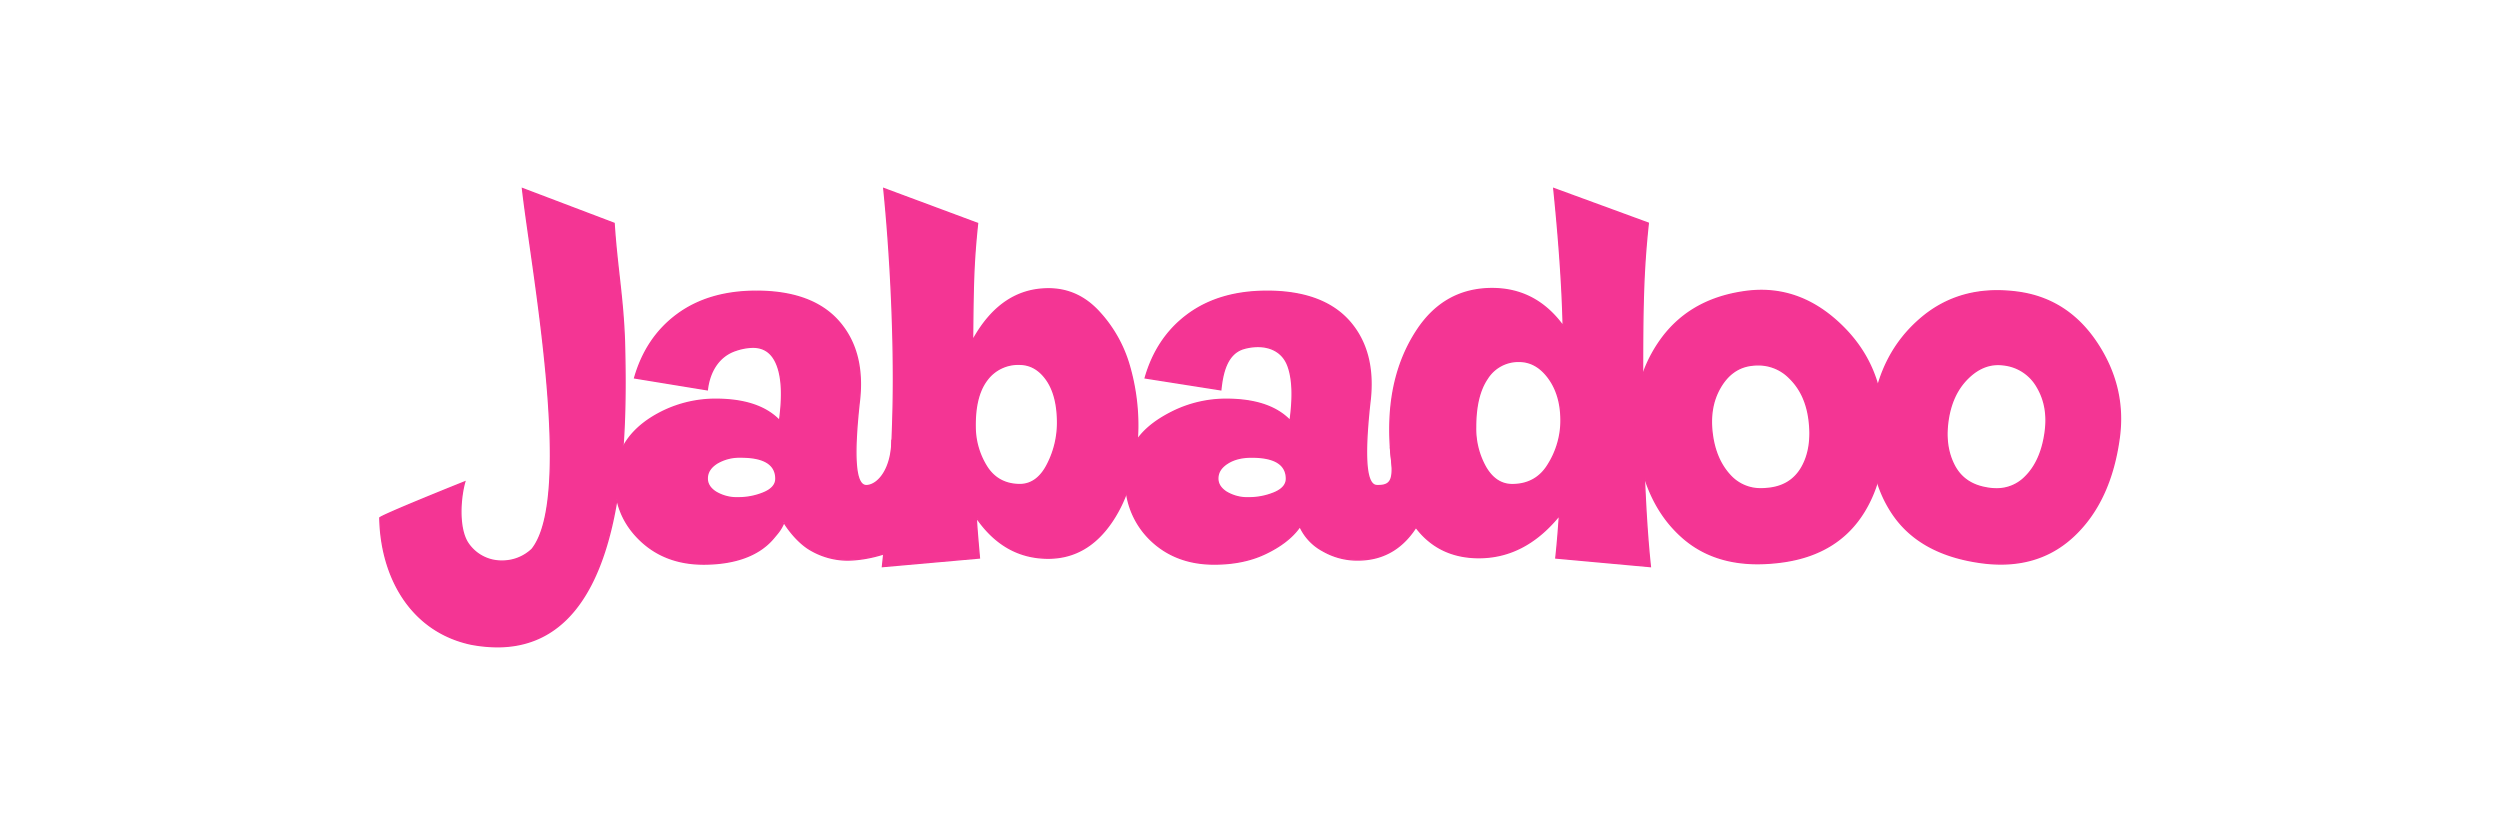
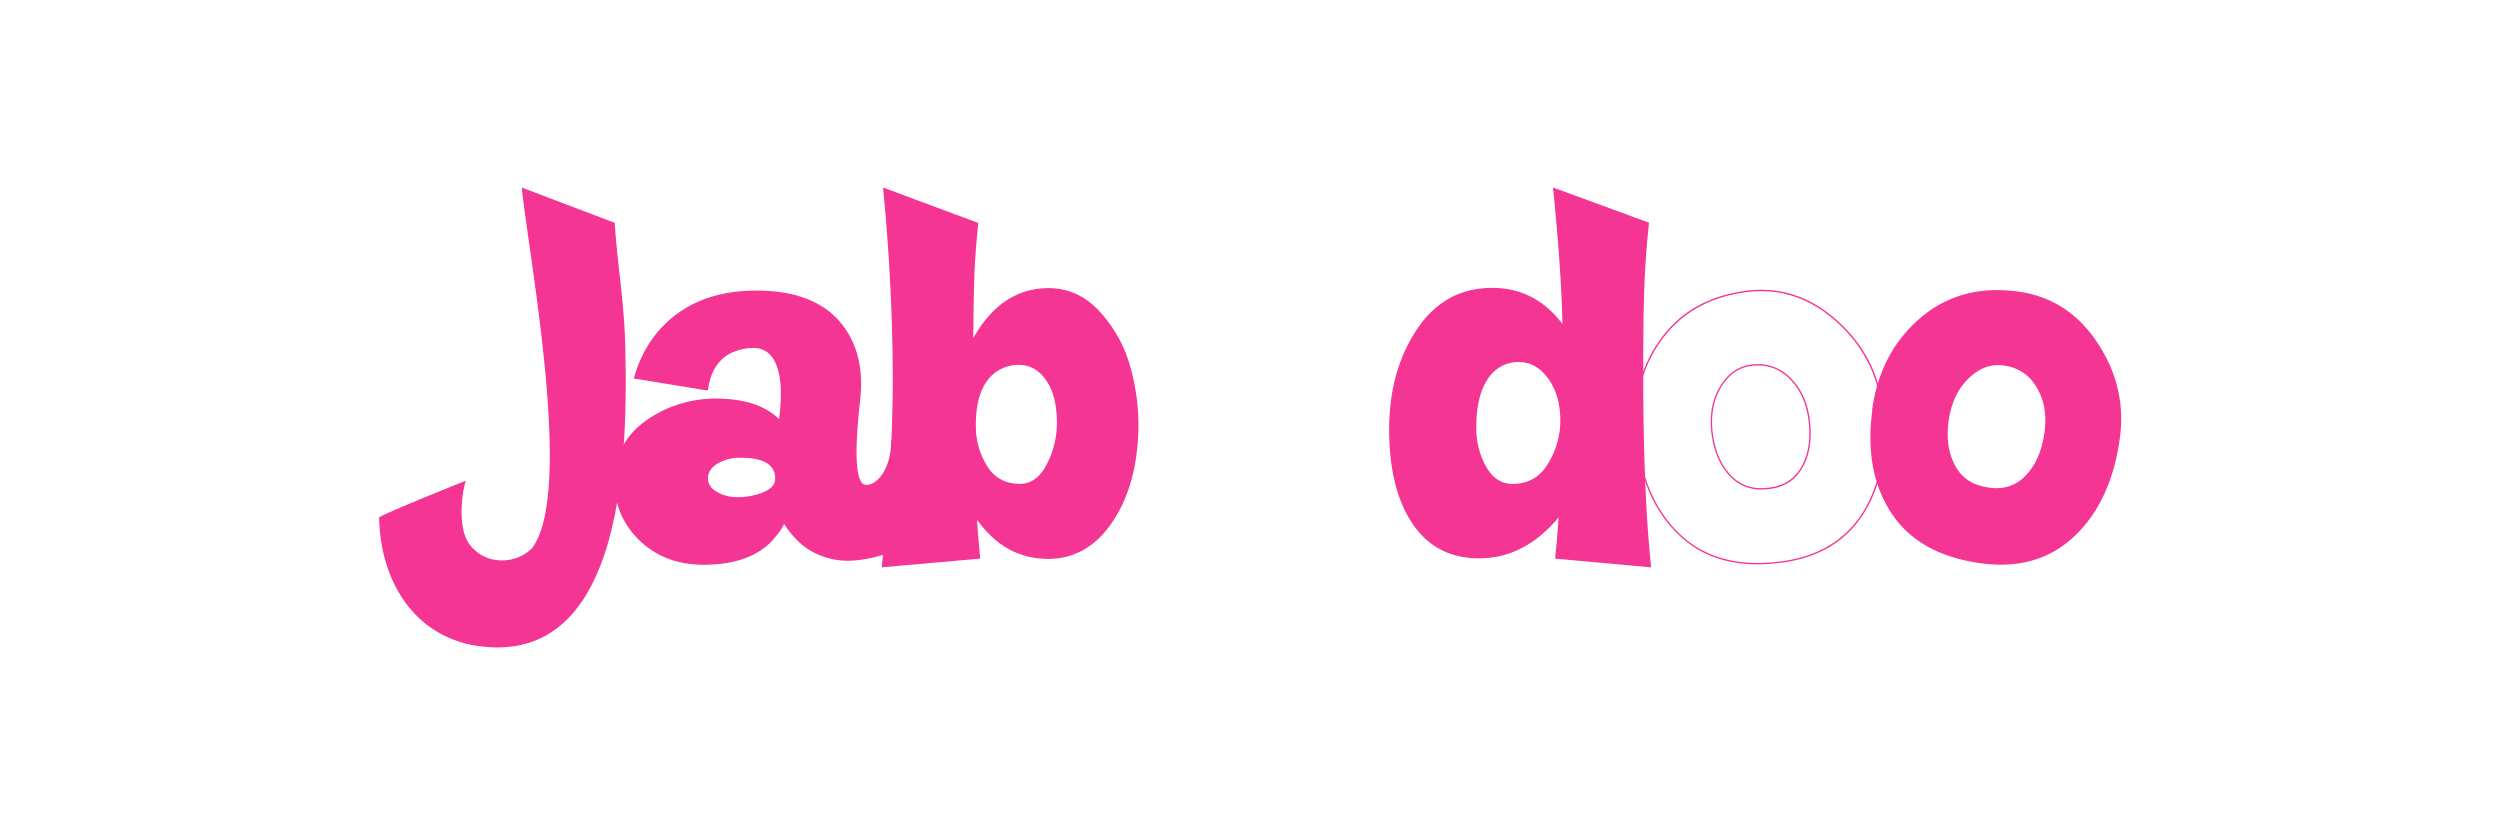
<svg xmlns="http://www.w3.org/2000/svg" width="1200" height="400" viewBox="0 0 1200 400">
  <g id="Group_104" data-name="Group 104" transform="translate(-577 16937)">
    <rect id="Rectangle_90" data-name="Rectangle 90" width="1200" height="400" transform="translate(577 -16937)" fill="none" />
    <g id="Group_92" data-name="Group 92" transform="translate(759 -16847)">
      <g id="Group_103" data-name="Group 103">
        <g id="Group_78" data-name="Group 78" transform="translate(0 0.011)">
          <g id="Group_77" data-name="Group 77">
            <g id="Group_76" data-name="Group 76" transform="translate(0 0)">
              <g id="Group_75" data-name="Group 75">
                <path id="Path_844" data-name="Path 844" d="M56.712,220.365A69.137,69.137,0,0,1,43.9,219.094C12.409,212.241.729,183.321.29,158.485c1.519-1.294,24.835-10.87,40.747-17.24-2.026,7.123-3.5,22.258,1.71,29.719a19.4,19.4,0,0,0,16.227,8.3,20.76,20.76,0,0,0,14.348-5.66c16.857-21.223,5.615-100.241-1.1-147.447-1.463-10.285-2.734-19.2-3.455-25.7l43.954,16.688c.585,9.092,1.474,17.048,2.329,24.745,1.137,10.173,2.206,19.783,2.622,31.745.72,27.952,2.644,102.211-27.131,132.774-9.014,9.261-20.39,13.954-33.826,13.954Z" transform="translate(0.025 0.046)" fill="#f43594" />
                <path id="Path_845" data-name="Path 845" d="M69.2,1.023,112.45,17.441c.585,9.014,1.463,16.9,2.318,24.543,1.137,10.161,2.206,19.771,2.622,31.711.529,20.514.653,44.685-2.487,68.44-3.939,29.843-12.2,51.4-24.554,64.086-8.969,9.2-20.267,13.864-33.6,13.864a69.148,69.148,0,0,1-12.738-1.26,51.11,51.11,0,0,1-32.341-22.09C4.747,186.28.944,173.137.663,158.71c2.487-1.665,26.951-11.658,39.914-16.846-1.947,7.416-3.185,22.022,1.924,29.348a19.749,19.749,0,0,0,16.508,8.451,21.122,21.122,0,0,0,14.584-5.75l.034-.034.022-.034c16.924-21.3,5.66-100.41-1.058-147.673-1.418-10-2.656-18.714-3.387-25.15M68.417.01c3.894,35.829,25.207,147.627,4.726,173.408a20.357,20.357,0,0,1-14.122,5.57,19,19,0,0,1-15.957-8.158c-5.075-7.258-3.77-22.731-1.463-30.09,0,0-41.613,16.632-41.591,17.7.45,28.087,14.584,54.667,43.875,61.036a69.053,69.053,0,0,0,12.873,1.283c63.185,0,62.476-101.76,61.306-147.076-.754-21.381-3.646-35.841-4.974-56.715L68.417.01Z" transform="translate(-0.01 -0.01)" fill="#f43594" />
              </g>
            </g>
          </g>
        </g>
        <g id="Group_80" data-name="Group 80" transform="translate(112.912 49.479)">
          <g id="Group_79" data-name="Group 79" transform="translate(0)">
            <path id="Path_846" data-name="Path 846" d="M143.12,175.223c-12.243,0-22.506-3.882-30.473-11.557-8.012-7.72-11.939-16.992-12.007-28.346h0c0-14.82,7.877-26.129,23.417-33.624a57.95,57.95,0,0,1,25.3-5.581c1.6,0,3.241.056,4.873.169,10.837.765,19.2,3.995,24.869,9.61l.473.473.09-.664c1.474-11.028,1.092-19.659-1.125-25.657-2.228-6.02-6.088-8.946-11.8-8.946a26.384,26.384,0,0,0-8.113,1.5c-7.652,2.476-12.637,9.374-13.729,18.95L110,85.841c3.691-12.862,10.567-23.091,20.447-30.394,10.038-7.427,22.821-11.2,37.967-11.2,17.836,0,31.171,4.929,39.633,14.64,8.485,9.745,11.759,22.9,9.711,39.093-2.408,22.27-2.037,34.839,1.125,38.451a2.992,2.992,0,0,0,2.262,1.125c5.041,0,12.187-6.752,12.412-21.741h25.094c1.519,14.944-1.114,28.357-7.821,39.88-7.044,12.119-26.962,17.566-38.856,17.566a35.312,35.312,0,0,1-16.846-4.49c-7.584-4.017-13.065-12.975-13.121-13.065l-.326-.54-.259.585a23.728,23.728,0,0,1-4.332,6.459l-.5.6C167.966,173.074,153.63,175.223,143.12,175.223Zm17.993-51.381c-4.7,0-8.485.945-11.557,2.9-3.151,2-4.681,4.422-4.681,7.4,0,2.543,1.373,4.726,4.062,6.493a19.755,19.755,0,0,0,10.825,2.768,31.846,31.846,0,0,0,12.119-2.352c3.95-1.62,5.953-3.894,5.953-6.774C177.835,127.353,172.209,123.842,161.113,123.842Z" transform="translate(-100.314 -43.935)" fill="#f43594" />
            <path id="Path_847" data-name="Path 847" d="M168.487,43.97v.664c17.735,0,30.991,4.884,39.374,14.516,8.428,9.678,11.658,22.742,9.621,38.845-2.419,22.36-2.026,35.019,1.2,38.71a3.4,3.4,0,0,0,2.521,1.249c5.143,0,12.4-6.752,12.727-21.741H258.4c1.44,14.753-1.182,28-7.8,39.385-6.988,12.007-26.76,17.4-38.564,17.4a35.041,35.041,0,0,1-16.688-4.445c-7.416-3.939-12.761-12.57-12.986-12.941l-.2-.326h-.8l-.18.394a23.439,23.439,0,0,1-4.287,6.38l-.506.6c-8.552,10.15-22.787,12.277-33.23,12.277-12.153,0-22.337-3.86-30.248-11.456-7.945-7.652-11.838-16.846-11.906-28.11h0c0-14.674,7.821-25.893,23.226-33.32a57.6,57.6,0,0,1,25.15-5.548c1.587,0,3.218.056,4.85.169,10.747.754,19.04,3.961,24.655,9.509l.956.945.18-1.328c1.474-11.084,1.092-19.771-1.137-25.814-2.273-6.167-6.245-9.16-12.108-9.16a27.014,27.014,0,0,0-8.215,1.508c-7.7,2.487-12.738,9.351-13.909,18.882l-34.164-5.593c3.691-12.626,10.488-22.663,20.222-29.865,9.981-7.382,22.7-11.129,37.765-11.129V43.97m-8.676,99.8a32.233,32.233,0,0,0,12.243-2.374c5.1-2.082,6.167-5.008,6.167-7.089,0-7.146-5.739-10.769-17.059-10.769-4.76,0-8.609.968-11.737,2.948-3.252,2.071-4.839,4.58-4.839,7.686,0,2.667,1.418,4.94,4.22,6.763a19.994,19.994,0,0,0,11.005,2.836m8.687-99.8q-22.939,0-38.17,11.253c-10.15,7.506-17,17.858-20.672,30.934l35.593,5.818c.866-8.5,5.131-16.306,13.537-19.029a26.666,26.666,0,0,1,8.012-1.474c5.1,0,9.149,2.386,11.489,8.721,2.206,5.953,2.566,14.494,1.1,25.5-5.75-5.694-14.066-8.924-25.083-9.7-1.654-.113-3.286-.18-4.9-.18a58.2,58.2,0,0,0-25.443,5.6c-15.293,7.371-23.609,18.522-23.609,33.928v-.27c0,11.523,4.04,21.088,12.108,28.864s18.354,11.647,30.709,11.647c12.176,0,25.522-2.779,33.736-12.513,2.206-2.622,3.5-4.017,4.884-7.134h0s5.491,9.07,13.245,13.188a35.639,35.639,0,0,0,17,4.524c12.716,0,32.285-5.953,39.138-17.735s9.419-25.24,7.832-40.387H233.281c-.124,14.505-6.932,21.741-12.074,21.741-4.9-.124-5.874-13.2-3.061-39.217,2.082-16.441-1.227-29.516-9.79-39.352-8.552-9.813-21.887-14.73-39.869-14.73ZM159.8,143.109a19.288,19.288,0,0,1-10.645-2.712c-2.566-1.677-3.916-3.747-3.916-6.212,0-2.847,1.474-5.176,4.524-7.123a20.879,20.879,0,0,1,11.377-2.847c10.893,0,16.4,3.365,16.4,10.094,0,2.712-1.958,4.918-5.75,6.47a31.444,31.444,0,0,1-11.984,2.329Z" transform="translate(-100.35 -43.97)" fill="#f43594" />
          </g>
        </g>
        <g id="Group_82" data-name="Group 82" transform="translate(241.207)">
          <g id="Group_81" data-name="Group 81" transform="translate(0)">
            <path id="Path_848" data-name="Path 848" d="M214.69,181.905a849.779,849.779,0,0,0,5.278-89.9c0-28.976-1.722-63.152-4.625-91.565l45.012,16.744c-2.037,19.288-2.149,30.383-2.386,54.566l-.022,1.733.641-1.125c8.946-15.777,20.987-23.777,35.8-23.777,9.407,0,17.6,3.747,24.34,11.152a64.318,64.318,0,0,1,14.483,25.882,103.655,103.655,0,0,1,4.029,29.8c-.36,18.095-4.546,33.2-12.423,44.854s-18.151,17.588-30.552,17.588c-13.672,0-25.06-6.268-33.86-18.624l-.608-.844v1.047c0,1.485.428,6.977,1.44,18.331Zm65.987-39.352h.056c5.548-.068,9.993-3.353,13.211-9.756a43.816,43.816,0,0,0,4.8-19.816c0-8.744-1.744-15.687-5.2-20.638-3.477-5-7.888-7.528-13.121-7.528a18.64,18.64,0,0,0-15.687,7.641c-3.815,5.086-5.694,12.6-5.57,22.337a36.3,36.3,0,0,0,5.559,19.2c3.578,5.615,8.9,8.5,15.822,8.563Z" transform="translate(-214.319 0.055)" fill="#f43594" />
            <path id="Path_849" data-name="Path 849" d="M215.767,1l44.258,16.474c-2.014,19.141-2.127,30.248-2.363,54.341v.45l-.023,2.577L258.91,72.6C267.789,56.94,279.74,49,294.413,49c9.306,0,17.408,3.713,24.093,11.039a63.931,63.931,0,0,1,14.4,25.747,103.743,103.743,0,0,1,4.017,29.7c-.36,18.038-4.524,33.072-12.367,44.685-7.81,11.568-17.993,17.442-30.27,17.442-13.56,0-24.858-6.223-33.59-18.489l-1.2-1.7V159.5c0,1.474.428,6.887,1.407,18.038l-45.8,4.074a850.9,850.9,0,0,0,5.233-89.54c0-28.819-1.71-62.769-4.569-91.07m64.817,141.945h.248c5.649-.1,10.173-3.443,13.436-9.948a44.172,44.172,0,0,0,4.839-19.974c0-8.811-1.767-15.822-5.255-20.829-3.545-5.086-8.046-7.663-13.391-7.663a18.926,18.926,0,0,0-15.945,7.776c-3.86,5.143-5.761,12.727-5.638,22.54a36.725,36.725,0,0,0,5.6,19.378c3.657,5.717,9.07,8.654,16.1,8.721M214.99,0c2.442,23.811,4.681,58.4,4.681,92.06s-2.746,66.46-5.311,90.271l47.274-4.2c-.979-11.005-1.463-17.082-1.463-18.635,8.935,12.558,20.312,18.759,34.13,18.759,12.6,0,22.877-5.953,30.822-17.735s12.108-26.793,12.479-45.046a103.574,103.574,0,0,0-4.04-29.9A64.419,64.419,0,0,0,319,59.562Q308.722,48.3,294.413,48.309c-14.8,0-26.917,7.765-36.088,23.946.248-24.723.338-35.683,2.419-55.23L214.99,0Zm65.83,142.271c-6.966,0-12.221-2.847-15.765-8.417a35.865,35.865,0,0,1-5.5-19.029q-.186-14.55,5.5-22.135a18.233,18.233,0,0,1,15.417-7.506q7.714,0,12.851,7.382c3.421,4.918,5.143,11.782,5.143,20.447a43.43,43.43,0,0,1-4.771,19.67c-3.151,6.268-7.472,9.509-12.873,9.588h0Z" transform="translate(-214.36)" fill="#f43594" />
          </g>
        </g>
        <g id="Group_84" data-name="Group 84" transform="translate(357.979 49.479)">
          <g id="Group_83" data-name="Group 83">
-             <path id="Path_850" data-name="Path 850" d="M360.912,175.226c-12.255,0-22.506-3.882-30.473-11.557a39.237,39.237,0,0,1-11.984-26.906c-.034-.889-.045-1.789-.034-2.667.135-7.292,2.026-13.56,5.615-18.635,3.8-5.323,9.633-9.835,17.813-13.785a57.985,57.985,0,0,1,25.3-5.581c1.6,0,3.241.056,4.873.169,10.837.765,19.2,3.995,24.858,9.61l.473.473.09-.664c1.474-11.028,1.1-19.659-1.114-25.657s-7.348-9.306-14.449-9.306a25.178,25.178,0,0,0-6.594.923c-8.26,2.284-10.353,11.748-11.208,19.884l-36.268-5.705c3.691-12.862,10.567-23.091,20.447-30.394C358.3,48,371.073,44.23,386.231,44.23c17.847,0,31.171,4.929,39.622,14.64,8.5,9.745,11.759,22.9,9.711,39.093-2.408,22.236-2.048,34.805,1.114,38.44a3.056,3.056,0,0,0,2.262,1.148c.248.011.484.011.72.011,2.543,0,4.141-.518,5.176-1.665,1.969-2.206,1.834-6.662.72-16.418l21.122-3.612c1.508,14.921-1.125,28.324-7.821,39.824-6.774,11.658-16.553,17.566-29.066,17.566a33.257,33.257,0,0,1-16.846-4.479c-5.064-2.937-8.541-6.572-10.623-11.118l-.236-.518-.338.461c-3.5,4.85-8.732,8.924-16.024,12.446C378.669,173.493,370.319,175.226,360.912,175.226Zm17.982-51.381c-4.7,0-8.473.945-11.557,2.9-3.151,2-4.681,4.422-4.681,7.4,0,2.543,1.373,4.726,4.062,6.493a19.729,19.729,0,0,0,10.825,2.768,31.8,31.8,0,0,0,12.119-2.352c3.95-1.62,5.953-3.894,5.953-6.774C395.616,127.356,389.989,123.845,378.894,123.845Z" transform="translate(-318.094 -43.937)" fill="#f43594" />
-             <path id="Path_851" data-name="Path 851" d="M386.278,44.634c17.746,0,30.991,4.884,39.374,14.516,8.428,9.678,11.669,22.742,9.633,38.845-2.419,22.326-2.026,34.974,1.193,38.688a3.372,3.372,0,0,0,2.5,1.26c.248.011.5.011.731.011,2.656,0,4.321-.551,5.424-1.778,2.127-2.386,1.89-7.067.844-16.362l20.458-3.5c1.418,14.708-1.2,27.919-7.81,39.273-6.718,11.546-16.4,17.4-28.785,17.4a32.466,32.466,0,0,1-16.677-4.434c-5.008-2.9-8.44-6.493-10.488-10.96l-.473-1.035-.664.934c-3.466,4.805-8.665,8.845-15.9,12.344-7.011,3.387-15.3,5.109-24.666,5.109-12.164,0-22.337-3.86-30.248-11.456a38.919,38.919,0,0,1-11.883-26.681c-.034-.889-.045-1.778-.023-2.644.135-7.224,2-13.436,5.548-18.444,3.77-5.278,9.554-9.745,17.678-13.672a57.675,57.675,0,0,1,25.15-5.548c1.587,0,3.218.056,4.85.169,10.747.754,19.051,3.961,24.655,9.509l.956.945.18-1.328c1.485-11.084,1.1-19.771-1.137-25.814s-7.618-9.52-14.753-9.52a24.954,24.954,0,0,0-6.684.945c-8.338,2.307-10.521,11.658-11.422,19.816l-35.548-5.593C331.982,73,338.779,62.965,348.513,55.774c9.97-7.393,22.686-11.14,37.765-11.14m-8.7,99.139a32.233,32.233,0,0,0,12.243-2.374c5.086-2.082,6.155-5.008,6.155-7.089,0-7.146-5.739-10.769-17.06-10.769-4.76,0-8.6.968-11.737,2.948-3.252,2.059-4.839,4.58-4.839,7.686,0,2.667,1.418,4.94,4.22,6.763a19.819,19.819,0,0,0,11.017,2.836m8.7-99.8q-22.939,0-38.17,11.253c-10.15,7.506-17,17.858-20.672,30.934l36.988,5.818c.776-7.584,2.543-17.6,11.005-19.94a24.453,24.453,0,0,1,6.5-.911c6.122,0,11.737,2.622,14.134,9.081,2.206,5.953,2.566,14.494,1.1,25.488-5.739-5.694-14.066-8.924-25.072-9.7-1.654-.113-3.286-.18-4.906-.18a58.2,58.2,0,0,0-25.443,5.6c-6.831,3.3-13.458,7.629-17.937,13.886a33.318,33.318,0,0,0-5.672,18.815c-.022.889-.011,1.789.034,2.678a39.622,39.622,0,0,0,12.086,27.131c8.068,7.765,18.354,11.647,30.709,11.647,9.419,0,17.735-1.688,24.959-5.176s12.6-7.63,16.148-12.558A25.2,25.2,0,0,0,412.846,169.1a33.329,33.329,0,0,0,17,4.524c12.727,0,22.506-5.953,29.359-17.735s9.419-25.24,7.832-40.387l-21.786,3.725c1.62,14.122,1.474,18.027-5.525,18.027-.225,0-.461,0-.709-.011-4.884-.158-5.874-13.2-3.05-39.217,2.082-16.441-1.227-29.516-9.79-39.352-8.586-9.79-21.932-14.708-39.9-14.708Zm-8.7,99.139a19.247,19.247,0,0,1-10.634-2.712c-2.577-1.677-3.916-3.747-3.916-6.212,0-2.847,1.463-5.176,4.524-7.123s6.853-2.847,11.377-2.847c10.893,0,16.384,3.365,16.384,10.094,0,2.712-1.958,4.918-5.739,6.47a31.5,31.5,0,0,1-12,2.329Z" transform="translate(-318.13 -43.97)" fill="#f43594" />
-           </g>
+             </g>
        </g>
        <g id="Group_86" data-name="Group 86" transform="translate(484.8)">
          <g id="Group_85" data-name="Group 85" transform="translate(0)">
            <path id="Path_852" data-name="Path 852" d="M510.8,177.774c.405-3.623,1.013-9.858,1.677-19.479l.068-1.024-.664.788c-10.8,12.975-23.609,19.558-38.035,19.558-13.526,0-24.138-5.525-31.531-16.418-7.427-10.949-11.2-26.174-11.2-45.237,0-18.365,4.422-34.367,13.155-47.577s20.818-19.906,35.931-19.906c13.616,0,24.891,5.8,33.5,17.206l.619.821L514.3,65.47c-.518-23.485-3.016-50.6-4.5-65.02l45.372,16.621c-2.5,23.282-2.757,40.713-2.757,74.81,0,35.413,1.328,67.36,3.747,90.035ZM493.18,83.384a17.647,17.647,0,0,0-15.326,8.293c-3.691,5.469-5.559,13.279-5.559,23.226,0,7.461,1.575,13.774,4.816,19.321,3.241,5.525,7.528,8.327,12.772,8.327,7.63,0,13.447-3.23,17.285-9.61a40.189,40.189,0,0,0,6.043-18.4c.5-8.867-1.249-16.339-5.188-22.2C504.017,86.4,499.032,83.384,493.18,83.384Z" transform="translate(-430.794 0.056)" fill="#f43594" />
            <path id="Path_853" data-name="Path 853" d="M510.231.99l44.618,16.351c-2.476,23.17-2.734,40.612-2.734,74.585,0,35.21,1.317,67.011,3.7,89.664l-44.629-4.062c.405-3.668,1-9.824,1.632-19.153l.146-2.059-1.317,1.587c-10.735,12.9-23.451,19.434-37.776,19.434-13.414,0-23.924-5.48-31.249-16.272-7.393-10.893-11.14-26.051-11.14-45.057,0-18.3,4.411-34.243,13.1-47.386,8.665-13.11,20.66-19.76,35.661-19.76,13.5,0,24.689,5.75,33.23,17.082l1.249,1.654-.045-2.071c-.518-23.215-2.96-49.974-4.445-64.536M489.908,142.946c7.753,0,13.661-3.286,17.566-9.768a40.55,40.55,0,0,0,6.088-18.556c.506-8.935-1.26-16.474-5.244-22.4-4.062-6.032-9.149-9.092-15.113-9.092a17.939,17.939,0,0,0-15.6,8.44c-3.781,5.6-5.626,13.256-5.626,23.417,0,7.517,1.587,13.9,4.861,19.49,3.308,5.615,7.708,8.473,13.065,8.473M509.466,0c1.834,17.735,4.062,43.391,4.546,65.526C505.325,54,494.072,48.185,480.253,48.185c-15.293,0-27.4,6.729-36.212,20.064S430.83,97.5,430.83,116.007c0,19.288,3.792,34.434,11.253,45.428S460.189,178,473.884,178c14.674,0,27.4-6.594,38.294-19.67-.608,8.924-1.227,15.529-1.71,19.805l46.115,4.2c-2.566-23.811-3.792-56.749-3.792-90.406S553,40.7,555.569,16.891L509.466,0ZM489.908,142.282q-7.714,0-12.48-8.158a37.213,37.213,0,0,1-4.771-19.153c0-9.97,1.834-17.611,5.5-23.035a17.237,17.237,0,0,1,15.045-8.147c5.75,0,10.634,2.971,14.561,8.8,3.9,5.818,5.626,13.2,5.131,22a39.585,39.585,0,0,1-6,18.252c-3.657,6.065-9.284,9.441-16.992,9.441Z" transform="translate(-430.83)" fill="#f43594" />
          </g>
        </g>
        <g id="Group_88" data-name="Group 88" transform="translate(602.634 49.085)">
          <g id="Group_87" data-name="Group 87" transform="translate(0)">
-             <path id="Path_854" data-name="Path 854" d="M594.569,175.039c-14.37,0-26.444-4.175-35.874-12.4-11.928-10.409-19.31-25.555-21.955-44.989l-.045-.326-.124.011c-2.386-18.084,1.114-34.277,10.42-48.129,9.34-13.942,23.372-22.27,41.692-24.757a56.644,56.644,0,0,1,7.607-.529c12.806,0,24.678,4.681,35.312,13.909C644.352,68.9,651.936,82.7,654.119,98.823c2.734,20.165-.09,37.36-8.417,51.088-8.3,13.695-21.561,21.876-39.408,24.3A87.468,87.468,0,0,1,594.569,175.039Zm.225-95.425a24.67,24.67,0,0,0-3.477.248c-6.245.844-11.242,4.49-14.865,10.814-3.668,6.38-4.873,13.751-3.68,22.517,1.08,7.956,3.927,14.483,8.451,19.411a19.707,19.707,0,0,0,15.113,6.527h0c.8,0,1.632-.034,2.464-.113,7.708-.563,13.4-3.972,16.936-10.128,3.545-6.178,4.7-14.021,3.443-23.282-1.125-8.293-4.209-14.764-9.419-19.783A20.689,20.689,0,0,0,594.794,79.614Z" transform="translate(-535.506 -43.582)" fill="#f43594" />
            <path id="Path_855" data-name="Path 855" d="M596.328,44.3c12.716,0,24.531,4.647,35.1,13.83,12.693,11.017,20.233,24.745,22.4,40.792,2.723,20.087-.09,37.2-8.372,50.875-8.248,13.6-21.426,21.729-39.16,24.138a87.113,87.113,0,0,1-11.692.833c-14.291,0-26.287-4.141-35.661-12.322-11.861-10.364-19.22-25.432-21.842-44.787l-.09-.664-.124.011c-2.284-17.858,1.215-33.871,10.409-47.577,9.295-13.852,23.249-22.135,41.467-24.61a56.072,56.072,0,0,1,7.562-.518m.056,95.2c.81,0,1.654-.034,2.487-.113,7.832-.563,13.616-4.029,17.206-10.3,3.578-6.245,4.749-14.156,3.488-23.5-1.125-8.248-4.321-14.978-9.52-19.974a21.361,21.361,0,0,0-15.2-6.3,25.3,25.3,0,0,0-3.522.248c-6.347.866-11.433,4.557-15.1,10.972-3.7,6.448-4.917,13.886-3.725,22.731,1.092,8.023,3.961,14.618,8.53,19.591a19.993,19.993,0,0,0,15.36,6.639m-.056-95.875a57.3,57.3,0,0,0-7.652.529C570.131,46.67,556.2,54.963,546.747,69.04s-12.918,30.36-10.42,48.692l.124-.011q4,29.438,22.067,45.2,14.348,12.525,36.1,12.491a88.417,88.417,0,0,0,11.782-.833c18.061-2.453,31.272-10.645,39.644-24.453s11.23-30.912,8.462-51.3Q651.2,74.4,631.876,57.619c-10.792-9.362-22.652-14-35.548-14Zm.056,95.211a19.308,19.308,0,0,1-14.876-6.425c-4.445-4.85-7.269-11.2-8.361-19.231-1.182-8.665.045-16.047,3.635-22.315s8.462-9.813,14.618-10.645a25.759,25.759,0,0,1,3.432-.236,20.575,20.575,0,0,1,14.741,6.11c5.1,4.918,8.2,11.4,9.318,19.58,1.26,9.295.079,16.992-3.4,23.069s-9.036,9.419-16.677,9.97a22.4,22.4,0,0,1-2.431.124Z" transform="translate(-535.544 -43.62)" fill="#f43594" />
          </g>
        </g>
        <g id="Group_90" data-name="Group 90" transform="translate(715.792 49.254)">
          <g id="Group_89" data-name="Group 89" transform="translate(0)">
            <path id="Path_856" data-name="Path 856" d="M698.674,175.179a70.934,70.934,0,0,1-9.351-.653C669.6,171.86,655.192,163.848,646.5,150.7c-8.732-13.211-11.827-29.764-9.194-49.209l.045-.326-.124-.022c2.509-18.061,10.2-32.746,22.844-43.628A54.91,54.91,0,0,1,696.929,44.06a75.892,75.892,0,0,1,9.925.686c15.788,2.138,28.515,10.319,37.821,24.318,9.351,14.066,12.986,29.381,10.8,45.507-2.723,20.177-10.026,35.987-21.707,47C724.218,170.611,712.413,175.179,698.674,175.179Zm-1.317-95.774c-5.233,0-10.15,2.239-14.584,6.651-5.233,5.176-8.35,11.962-9.531,20.728-1.069,7.956-.068,15,2.982,20.964,3.027,5.93,8.158,9.588,15.248,10.859a26.134,26.134,0,0,0,5.086.529,19.138,19.138,0,0,0,13.931-5.8c5.053-5.019,8.26-12.266,9.509-21.527,1.125-8.293-.135-15.349-3.815-21.572A21.042,21.042,0,0,0,699.99,79.586,19.182,19.182,0,0,0,697.357,79.406Z" transform="translate(-636.065 -43.734)" fill="#f43594" />
            <path id="Path_857" data-name="Path 857" d="M696.967,43.77v.664a75.223,75.223,0,0,1,9.88.686c15.687,2.116,28.335,10.251,37.585,24.171,9.306,14,12.918,29.235,10.758,45.282-2.712,20.1-9.981,35.841-21.606,46.812-9.486,8.957-21.223,13.5-34.862,13.5a68.415,68.415,0,0,1-9.306-.653c-19.625-2.656-33.95-10.612-42.581-23.676-8.687-13.143-11.759-29.618-9.149-48.984l.09-.664-.124-.011c2.543-17.825,10.173-32.33,22.686-43.1a54.594,54.594,0,0,1,36.64-13.38l-.011-.653m-.383,95.729a19.477,19.477,0,0,0,14.167-5.885c5.109-5.075,8.338-12.378,9.61-21.718,1.114-8.248-.18-15.585-3.86-21.786A21.33,21.33,0,0,0,700.062,79.3a19.384,19.384,0,0,0-2.656-.18c-5.334,0-10.319,2.273-14.82,6.741-5.289,5.233-8.44,12.074-9.633,20.919-1.08,8.023-.068,15.135,3.016,21.156s8.293,9.745,15.473,11.039a26.693,26.693,0,0,0,5.143.529m.383-95.729q-21.386,0-37.067,13.537c-12.851,11.062-20.525,25.826-23,44.168l.124.011q-3.984,29.438,9.25,49.445c8.811,13.335,23.17,21.279,43.054,23.969a69.961,69.961,0,0,0,9.4.653q20.863,0,35.323-13.684c11.737-11.084,19.051-26.816,21.808-47.206q3.291-24.425-10.859-45.743c-9.43-14.2-22.168-22.315-38.046-24.464a74.934,74.934,0,0,0-9.981-.686Zm-.383,95.065a25.432,25.432,0,0,1-5.019-.518q-10.516-1.89-15.011-10.69c-3-5.852-4.029-12.727-2.948-20.762,1.17-8.665,4.31-15.462,9.441-20.537q6.6-6.549,14.348-6.549a18.111,18.111,0,0,1,2.566.18,20.783,20.783,0,0,1,15.957,10.5c3.612,6.1,4.884,13.166,3.77,21.358-1.26,9.295-4.434,16.407-9.419,21.336a18.742,18.742,0,0,1-13.684,5.683Z" transform="translate(-636.102 -43.77)" fill="#f43594" />
          </g>
        </g>
      </g>
    </g>
  </g>
</svg>